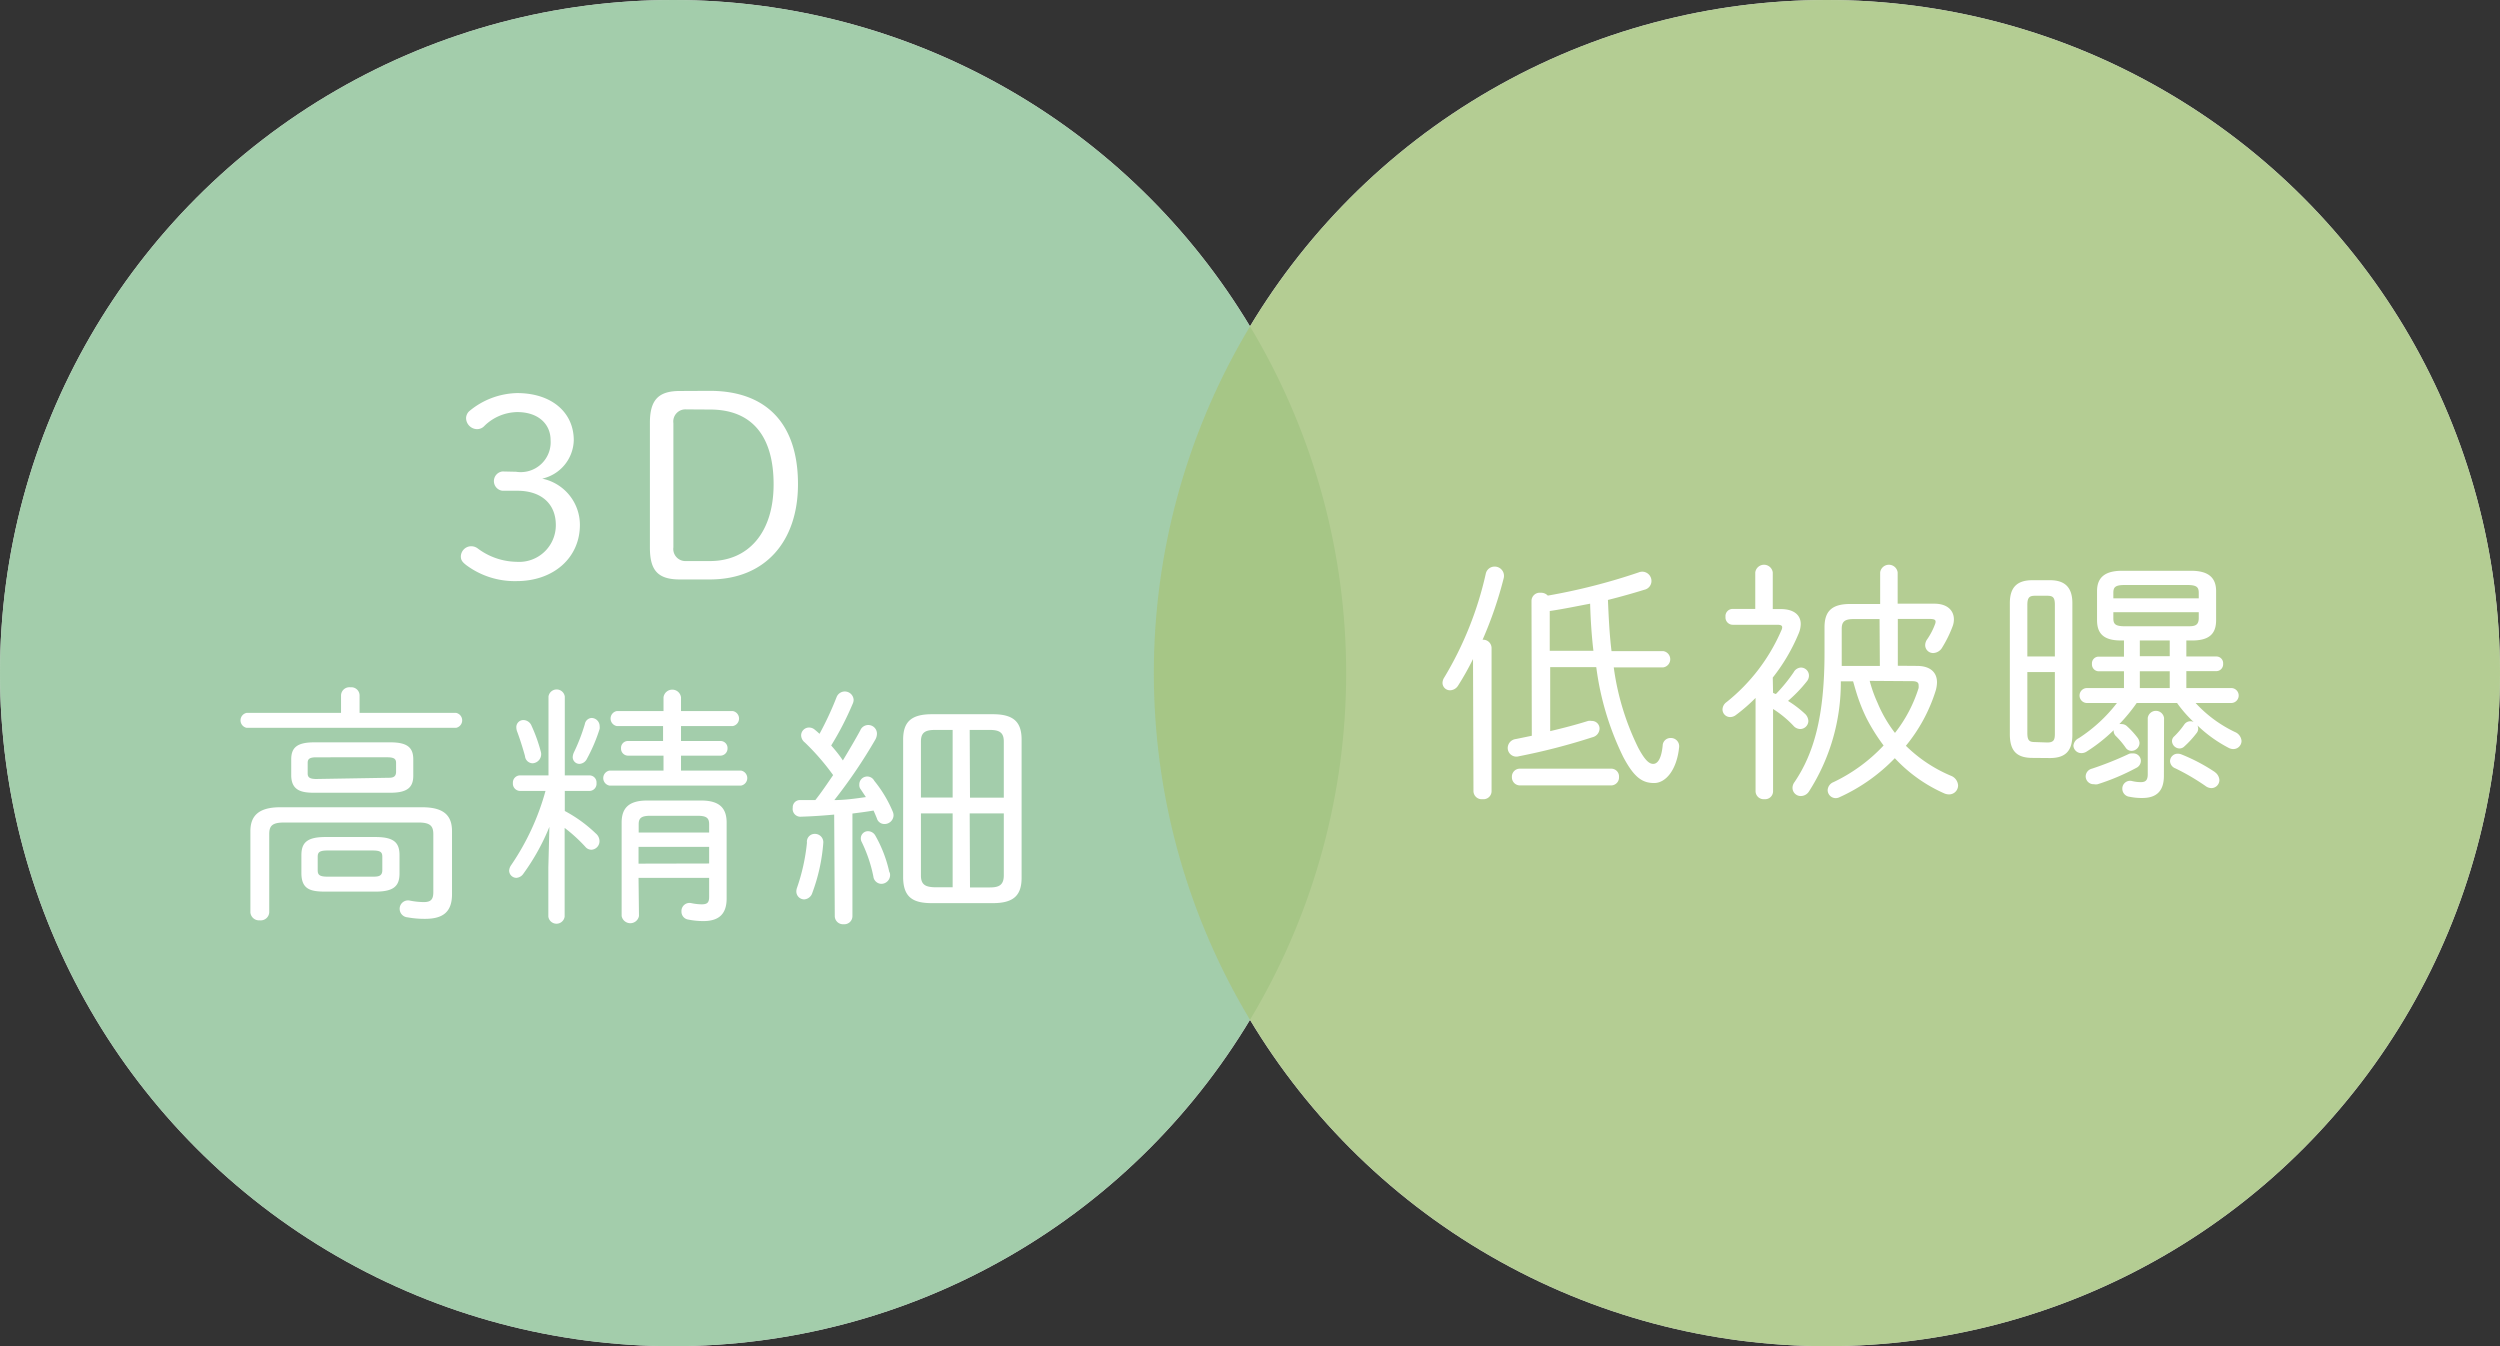
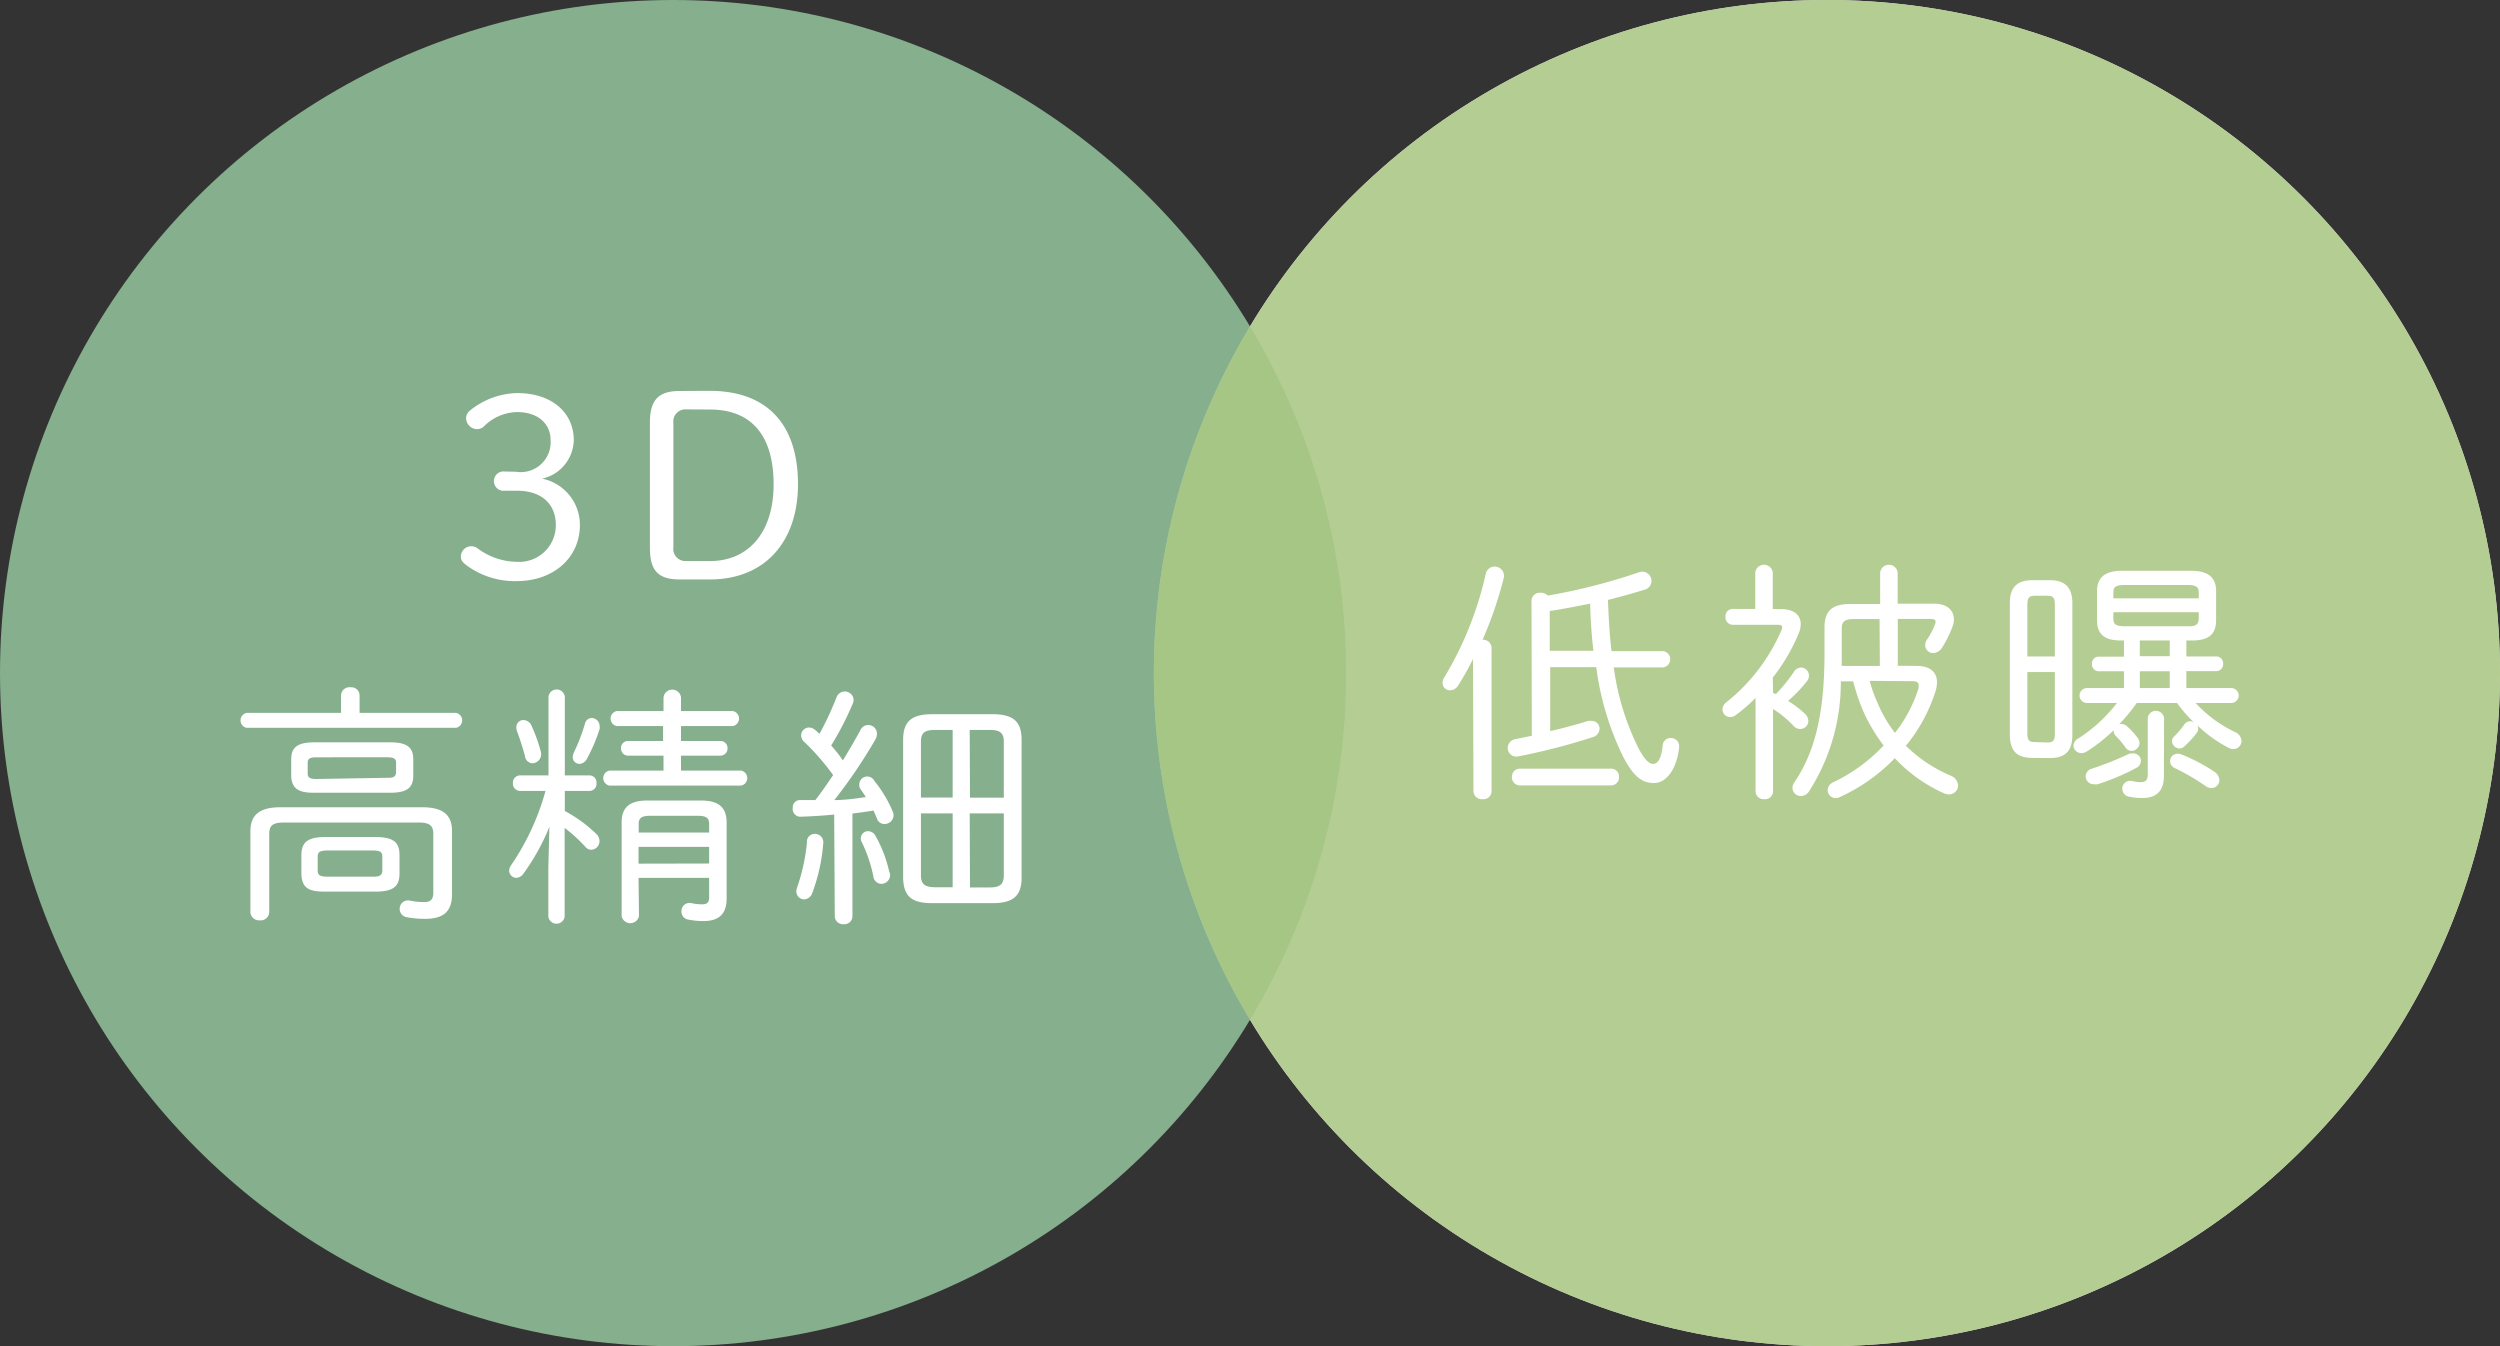
<svg xmlns="http://www.w3.org/2000/svg" viewBox="0 0 167.14 90">
  <rect x="0" y="0" width="167.14" height="90" fill="#333333" stroke="none" />
  <defs>
    <style>.cls-1{fill:#fff;}.cls-2{fill:#93c49c;}.cls-2,.cls-3{opacity:0.85;}.cls-3{fill:#a7c480;}</style>
  </defs>
  <title>dvc_txt3</title>
  <g id="レイヤー_2" data-name="レイヤー 2">
    <g id="contents">
-       <circle class="cls-1" cx="45" cy="45" r="45" />
      <circle class="cls-1" cx="122.14" cy="45" r="45" />
      <circle class="cls-2" cx="45" cy="45" r="45" />
      <path class="cls-1" d="M34.5,31.54a2,2,0,0,0,2.31-2.12c0-1.05-.8-1.87-2.23-1.87a3.21,3.21,0,0,0-2.19.92.66.66,0,0,1-.53.22.75.75,0,0,1-.7-.75.67.67,0,0,1,.2-.44,5.15,5.15,0,0,1,3.21-1.22c2.33,0,3.79,1.31,3.79,3.15A2.7,2.7,0,0,1,36.25,32a3.16,3.16,0,0,1,2.52,3.09c0,2.21-1.77,3.76-4.23,3.76a5.42,5.42,0,0,1-3.37-1.07c-.24-.19-.36-.32-.36-.58a.7.7,0,0,1,.66-.68.73.73,0,0,1,.46.14,4.43,4.43,0,0,0,2.6.9,2.45,2.45,0,0,0,2.63-2.46c0-1.44-1-2.29-2.57-2.29h-1a.65.65,0,0,1,0-1.29Z" />
      <path class="cls-1" d="M47.45,26.13c3.74,0,5.9,2.14,5.9,6.24,0,3.82-2.18,6.37-5.9,6.37h-2c-1.46,0-2-.6-2-2.12V28.26c0-1.53.58-2.12,2-2.12Zm-1.58,1.24a.81.81,0,0,0-.85.92v8.3a.81.81,0,0,0,.85.92h1.6c2.55,0,4.25-1.89,4.25-5.13s-1.46-5-4.25-5Z" />
      <path class="cls-1" d="M30.49,47.66a.51.51,0,0,1,0,1h-14a.51.51,0,0,1,0-1h6.31V46.49a.56.56,0,0,1,.63-.54.55.55,0,0,1,.61.54v1.17Zm-.27,12.12c0,1.17-.58,1.65-1.8,1.65a6.29,6.29,0,0,1-1.17-.1.57.57,0,0,1-.53-.56.56.56,0,0,1,.68-.56,5,5,0,0,0,.92.1c.46,0,.65-.15.65-.66V55.77c0-.56-.22-.78-1-.78H19c-.8,0-1,.22-1,.78V61a.57.57,0,0,1-.63.53.58.58,0,0,1-.63-.53V55.57c0-1.05.58-1.6,2-1.6h9.48c1.44,0,2,.54,2,1.6ZM21,53c-.85,0-1.51-.15-1.53-1.14V50.77c0-.77.37-1.14,1.53-1.14H26.1c1.16,0,1.53.37,1.53,1.14v1.09c0,.76-.37,1.14-1.53,1.14Zm.76,6.61c-1,0-1.6-.15-1.61-1.22V57.18c0-.83.36-1.22,1.61-1.22H25.1c1.26,0,1.61.39,1.61,1.22v1.21c0,.83-.36,1.22-1.61,1.22ZM25.9,52c.29,0,.56,0,.58-.37V51c0-.25-.12-.37-.58-.37H21.15c-.46,0-.58.12-.58.37v.71c0,.25.12.37.58.37Zm-1,6.61c.34,0,.66,0,.66-.43v-.9c0-.31-.12-.42-.66-.42h-3c-.54,0-.66.12-.66.42v.9c0,.31.12.43.66.43Z" />
      <path class="cls-1" d="M34.77,52.88a.49.49,0,0,1-.48-.53.48.48,0,0,1,.48-.51h1.9V46.57a.55.55,0,0,1,1.09,0v5.27H39.4a.47.47,0,0,1,.48.51.48.48,0,0,1-.48.53H37.76v1.34a9.2,9.2,0,0,1,2.07,1.5.67.67,0,0,1,.25.51.57.57,0,0,1-.54.58.53.53,0,0,1-.41-.2,10.52,10.52,0,0,0-1.38-1.26v5.93a.55.55,0,0,1-1.09,0V58l.07-2.72A14.7,14.7,0,0,1,35,58.4a.62.62,0,0,1-.48.29.49.49,0,0,1-.48-.49.72.72,0,0,1,.14-.37,16.54,16.54,0,0,0,2.29-4.95Zm1.38-2.65a.61.61,0,0,1-.54.8.52.52,0,0,1-.51-.48c-.14-.51-.36-1.21-.53-1.65a.84.84,0,0,1-.05-.27.47.47,0,0,1,.48-.49.6.6,0,0,1,.54.39A10.4,10.4,0,0,1,36.15,50.23ZM39.55,48a.55.55,0,0,1,.54.54.87.87,0,0,1,0,.19,11.21,11.21,0,0,1-.85,2,.59.59,0,0,1-.49.34.45.45,0,0,1-.46-.46.84.84,0,0,1,.08-.31,12.48,12.48,0,0,0,.73-1.89A.49.49,0,0,1,39.55,48Zm10,3.52a.51.51,0,0,1,0,1H40.74a.51.51,0,0,1,0-1h3.62v-1H42a.47.47,0,0,1-.48-.49.46.46,0,0,1,.48-.49h2.33v-1H41.23a.51.51,0,0,1,0-1h3.13v-.92a.59.59,0,0,1,1.17,0v.92H49a.51.51,0,0,1,0,1H45.53v1h2.62a.47.47,0,0,1,.49.49.48.48,0,0,1-.49.49H45.53v1Zm-6.83,9.72a.59.59,0,0,1-1.16,0V55c0-.94.44-1.48,1.7-1.48h3.62c1.26,0,1.7.54,1.7,1.48v5.07c0,1.05-.53,1.51-1.56,1.51a5.25,5.25,0,0,1-1-.1.53.53,0,0,1-.46-.54.54.54,0,0,1,.66-.56,3.54,3.54,0,0,0,.68.08c.37,0,.51-.1.51-.49V58.69H42.69Zm4.69-5.58v-.56c0-.43-.2-.56-.78-.56H43.48c-.58,0-.78.14-.78.56v.56Zm0,2.07V56.62H42.69v1.12Z" />
      <path class="cls-1" d="M55.77,54.46c-.75.07-1.5.12-2.19.14A.52.52,0,0,1,53,54a.48.48,0,0,1,.51-.51c.32,0,.65,0,1,0,.42-.53.8-1.1,1.19-1.67a15.85,15.85,0,0,0-1.89-2.18.62.62,0,0,1-.25-.49.53.53,0,0,1,.53-.51.58.58,0,0,1,.39.15c.1.08.2.17.31.27a21.42,21.42,0,0,0,1.14-2.45.59.59,0,0,1,1.14.17.65.65,0,0,1-.07.29,20.21,20.21,0,0,1-1.43,2.77c.27.31.54.63.78,1,.44-.73.85-1.43,1.16-2a.58.58,0,0,1,1.12.22.83.83,0,0,1-.1.37,34.18,34.18,0,0,1-2.75,4.06c.7,0,1.41-.1,2.11-.2l-.34-.51a.44.44,0,0,1-.1-.31.53.53,0,0,1,1-.27,8.39,8.39,0,0,1,1.24,2.07.67.67,0,0,1,.05.24.6.6,0,0,1-.61.58.52.52,0,0,1-.51-.39c-.07-.17-.14-.34-.22-.51-.46.08-.94.14-1.41.2v6.87a.54.54,0,0,1-.58.53.55.55,0,0,1-.6-.53Zm-1.29,1.29a.56.56,0,0,1,.56.63,12.16,12.16,0,0,1-.73,3.31.61.61,0,0,1-.54.44.53.53,0,0,1-.53-.54.75.75,0,0,1,.05-.25,13.14,13.14,0,0,0,.66-3A.52.52,0,0,1,54.48,55.75Zm5,2.57a.59.59,0,0,1-.56.77.55.55,0,0,1-.53-.49,9.56,9.56,0,0,0-.77-2.29.52.52,0,0,1-.07-.26.48.48,0,0,1,.49-.48.57.57,0,0,1,.49.31A8.67,8.67,0,0,1,59.46,58.32Zm2.82,2.06c-1.24,0-1.9-.37-1.92-1.7V49.45c0-1.16.51-1.7,1.92-1.7h4.08c1.41,0,1.92.54,1.92,1.7v9.23c0,1.16-.51,1.7-1.92,1.7Zm.2-11.58c-.7,0-.93.22-.93.78v3.74h2.12V48.8Zm-.93,5.58v4.16c0,.65.36.76.93.78h1.19V54.38Zm3.28-1.05h2.26V49.58c0-.56-.24-.78-.93-.78H64.83Zm0,6h1.33c.58,0,.92-.14.93-.78V54.38H64.83Z" />
      <circle class="cls-3" cx="122.14" cy="45" r="45" />
      <path class="cls-1" d="M98.48,44.06a18.47,18.47,0,0,1-1,1.78.65.65,0,0,1-.53.31.5.5,0,0,1-.51-.49.69.69,0,0,1,.12-.37,23.28,23.28,0,0,0,2.77-6.92.6.6,0,0,1,.59-.49.62.62,0,0,1,.61.78,26.19,26.19,0,0,1-1.41,4.11.56.56,0,0,1,.6.54V52.9a.54.54,0,0,1-.6.53.55.55,0,0,1-.61-.53Zm3.91-3.89a.55.55,0,0,1,.61-.54.61.61,0,0,1,.48.19,40.5,40.5,0,0,0,6.07-1.55.68.68,0,0,1,.25-.05.62.62,0,0,1,.61.63.6.6,0,0,1-.48.58c-.71.22-1.55.46-2.43.68.05,1.14.1,2.28.24,3.42h3.45a.55.55,0,0,1,0,1.09h-3.3A17.28,17.28,0,0,0,109.53,50c.49.92.77,1.07,1,1.07s.53-.22.63-1.22a.52.52,0,0,1,.54-.51.55.55,0,0,1,.56.61c-.15,1.5-.88,2.4-1.67,2.4s-1.34-.37-2.07-1.75a19.19,19.19,0,0,1-1.8-6h-3.08v4.28c.85-.2,1.7-.42,2.53-.68a.62.62,0,0,1,.24,0,.51.51,0,0,1,.53.51.61.61,0,0,1-.48.58,42.23,42.23,0,0,1-4.91,1.27.58.58,0,0,1-.75-.56.61.61,0,0,1,.54-.59l1.07-.22Zm-.78,12.34a.54.54,0,0,1-.53-.56.53.53,0,0,1,.53-.56h6.1a.52.52,0,0,1,.53.56.53.53,0,0,1-.53.56Zm2-9h2.92c-.12-1-.19-2.09-.22-3.15-.9.17-1.8.36-2.7.49Z" />
      <path class="cls-1" d="M118.54,46.32a.93.93,0,0,0,.19.08,10.67,10.67,0,0,0,1.19-1.46.58.58,0,0,1,.49-.31.54.54,0,0,1,.53.53.61.61,0,0,1-.14.39,9.3,9.3,0,0,1-1.26,1.31,7.14,7.14,0,0,1,1.12.85.7.7,0,0,1,.24.49.55.55,0,0,1-.54.54.62.62,0,0,1-.46-.22,7,7,0,0,0-1.36-1.12V52.9a.53.53,0,0,1-.58.53.54.54,0,0,1-.59-.53V46.66a11.34,11.34,0,0,1-1.31,1.14.64.64,0,0,1-.39.14.51.51,0,0,1-.51-.51.62.62,0,0,1,.27-.49,12.42,12.42,0,0,0,3.67-4.81.45.45,0,0,0,.05-.19c0-.12-.1-.17-.31-.17h-3a.49.49,0,0,1-.48-.53.48.48,0,0,1,.48-.53h1.51V38.27a.59.59,0,0,1,1.17,0v2.45h.54c.83,0,1.33.37,1.33,1a1.69,1.69,0,0,1-.15.66,12.4,12.4,0,0,1-1.72,2.92Zm9.62-1.8c.9,0,1.34.44,1.34,1.1a2.12,2.12,0,0,1-.08.53,10.91,10.91,0,0,1-2,3.71,9.62,9.62,0,0,0,3,2,.74.74,0,0,1,.49.65.6.6,0,0,1-.61.6.79.79,0,0,1-.32-.07,10.06,10.06,0,0,1-3.3-2.35A12,12,0,0,1,123,53.29a.59.59,0,0,1-.27.07.54.54,0,0,1-.54-.54.61.61,0,0,1,.39-.53,11.11,11.11,0,0,0,3.35-2.45A12.61,12.61,0,0,1,124.78,48a11.57,11.57,0,0,1-.7-1.8c-.07-.22-.12-.42-.19-.65h-.82a13.48,13.48,0,0,1-2.14,7.38.65.65,0,0,1-.53.29.55.55,0,0,1-.56-.53.65.65,0,0,1,.14-.41c1.27-1.89,2-4.33,2-8.64v-1.7c0-1.07.48-1.56,1.72-1.56h2V38.27a.59.59,0,0,1,1.17,0v2.09h2.45c.9,0,1.31.48,1.31,1.05a1.31,1.31,0,0,1-.07.42,8,8,0,0,1-.7,1.44.73.73,0,0,1-.61.39.53.53,0,0,1-.54-.53.69.69,0,0,1,.12-.37,4.45,4.45,0,0,0,.56-1.09c.05-.2,0-.29-.39-.29h-2.12v3.13Zm-2.5-3.13H123.9c-.59,0-.77.19-.77.65v1.68c0,.27,0,.54,0,.8h2.55ZM125,45.52a9,9,0,0,0,.53,1.48,8.84,8.84,0,0,0,1.16,2,9.41,9.41,0,0,0,1.58-3,1,1,0,0,0,0-.2c0-.17-.12-.26-.43-.26Z" />
      <path class="cls-1" d="M135.88,50.67c-1.07,0-1.5-.49-1.51-1.55V40.32c0-1.05.48-1.53,1.51-1.53h1.17c1,0,1.5.48,1.5,1.53v8.81c0,1.07-.46,1.55-1.5,1.55Zm1.5-10.23c0-.49-.12-.61-.51-.61h-.82c-.37,0-.51.12-.51.61v3.45h1.84Zm-.51,9.2c.46,0,.51-.2.51-.61v-4.1h-1.84V49c0,.49.12.61.49.61Zm9.3-6.82v1.07h2a.45.45,0,0,1,.46.49.46.46,0,0,1-.46.49h-2V46h3a.48.48,0,0,1,0,1h-2.38a8.6,8.6,0,0,0,2.63,1.94.7.7,0,0,1,.44.6.55.55,0,0,1-.56.54A.67.67,0,0,1,149,50a9,9,0,0,1-2.09-1.5.47.47,0,0,1-.07.53,6.44,6.44,0,0,1-.8.87.46.46,0,0,1-.34.14.52.52,0,0,1-.49-.49.42.42,0,0,1,.14-.31,5.28,5.28,0,0,0,.68-.8.5.5,0,0,1,.41-.22.47.47,0,0,1,.22.05A8.3,8.3,0,0,1,145.55,47h-2.7a11.34,11.34,0,0,1-1.16,1.41.47.47,0,0,1,.15,0,.52.52,0,0,1,.36.14,5.8,5.8,0,0,1,.7.76.67.67,0,0,1,.14.36.54.54,0,0,1-.54.53.47.47,0,0,1-.39-.22,5.61,5.61,0,0,0-.63-.75.5.5,0,0,1-.17-.34v-.07a11,11,0,0,1-1.78,1.41.65.65,0,0,1-.37.12.53.53,0,0,1-.54-.49.62.62,0,0,1,.36-.51A10.2,10.2,0,0,0,141.53,47h-2a.48.48,0,0,1,0-1H142V44.88h-1.7a.46.46,0,0,1-.44-.49.45.45,0,0,1,.44-.49H142V42.82h-.2c-1.19,0-1.6-.49-1.6-1.36V39.52c0-.87.48-1.36,1.67-1.36h4.62c1.19,0,1.67.49,1.67,1.36v1.94c0,.87-.41,1.36-1.6,1.36Zm-3.55,7.55a.5.5,0,0,1,.51.49.53.53,0,0,1-.31.48,14.86,14.86,0,0,1-2.58,1.09.62.62,0,0,1-.24,0,.53.53,0,0,1-.56-.53.54.54,0,0,1,.42-.51,22.31,22.31,0,0,0,2.5-1A.82.82,0,0,1,142.61,50.37ZM147,39.64c0-.39-.14-.53-.78-.53h-4.15c-.65,0-.78.14-.78.53V40H147Zm-.78,2.23c.44,0,.77,0,.78-.53v-.41h-5.71v.41c0,.39.14.53.78.53Zm-1.55,10c0,1-.48,1.48-1.44,1.48a4,4,0,0,1-.85-.08.54.54,0,0,1-.49-.54.52.52,0,0,1,.66-.51,2.4,2.4,0,0,0,.58.07c.31,0,.46-.12.46-.53V48a.55.55,0,0,1,1.09,0Zm-1.61-8h2V42.82h-2Zm2,2.13V44.88h-2V46Zm3,5.61a.7.7,0,0,1,.32.54.54.54,0,0,1-.53.54.68.68,0,0,1-.41-.15,15.18,15.18,0,0,0-2-1.17.54.54,0,0,1-.36-.49.51.51,0,0,1,.53-.49.66.66,0,0,1,.24.05A12.11,12.11,0,0,1,148.1,51.63Z" />
    </g>
  </g>
</svg>